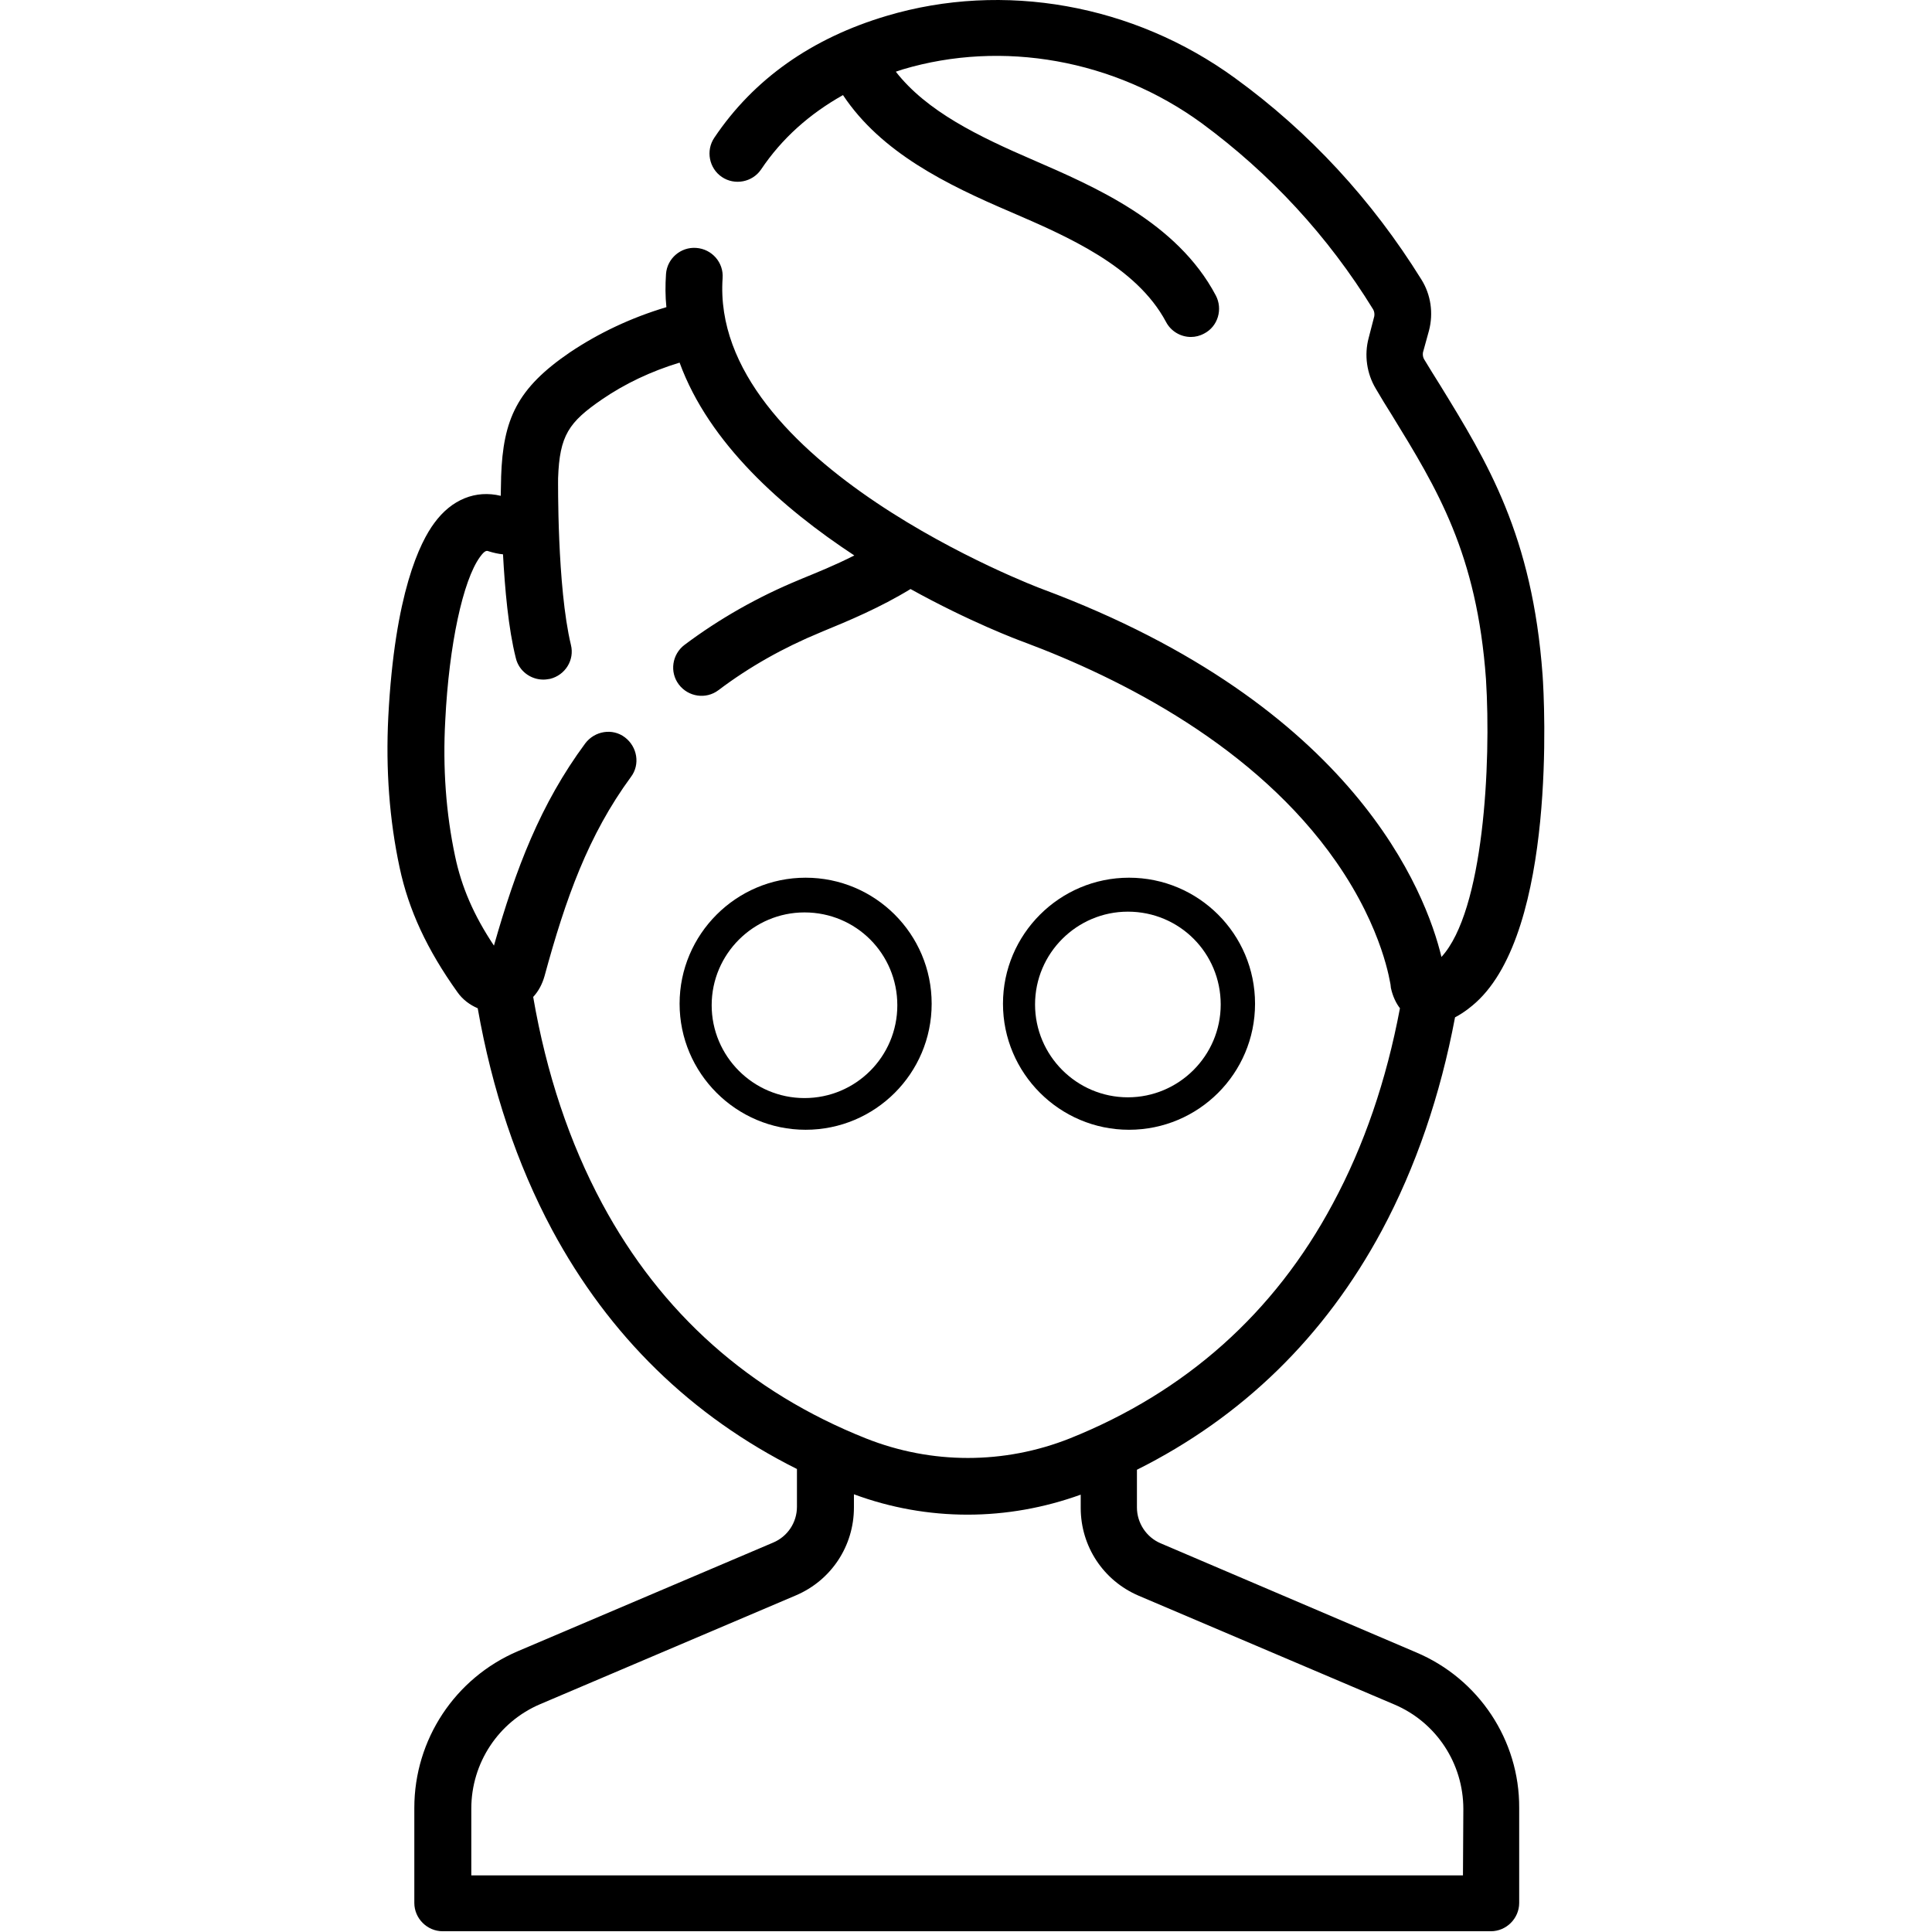
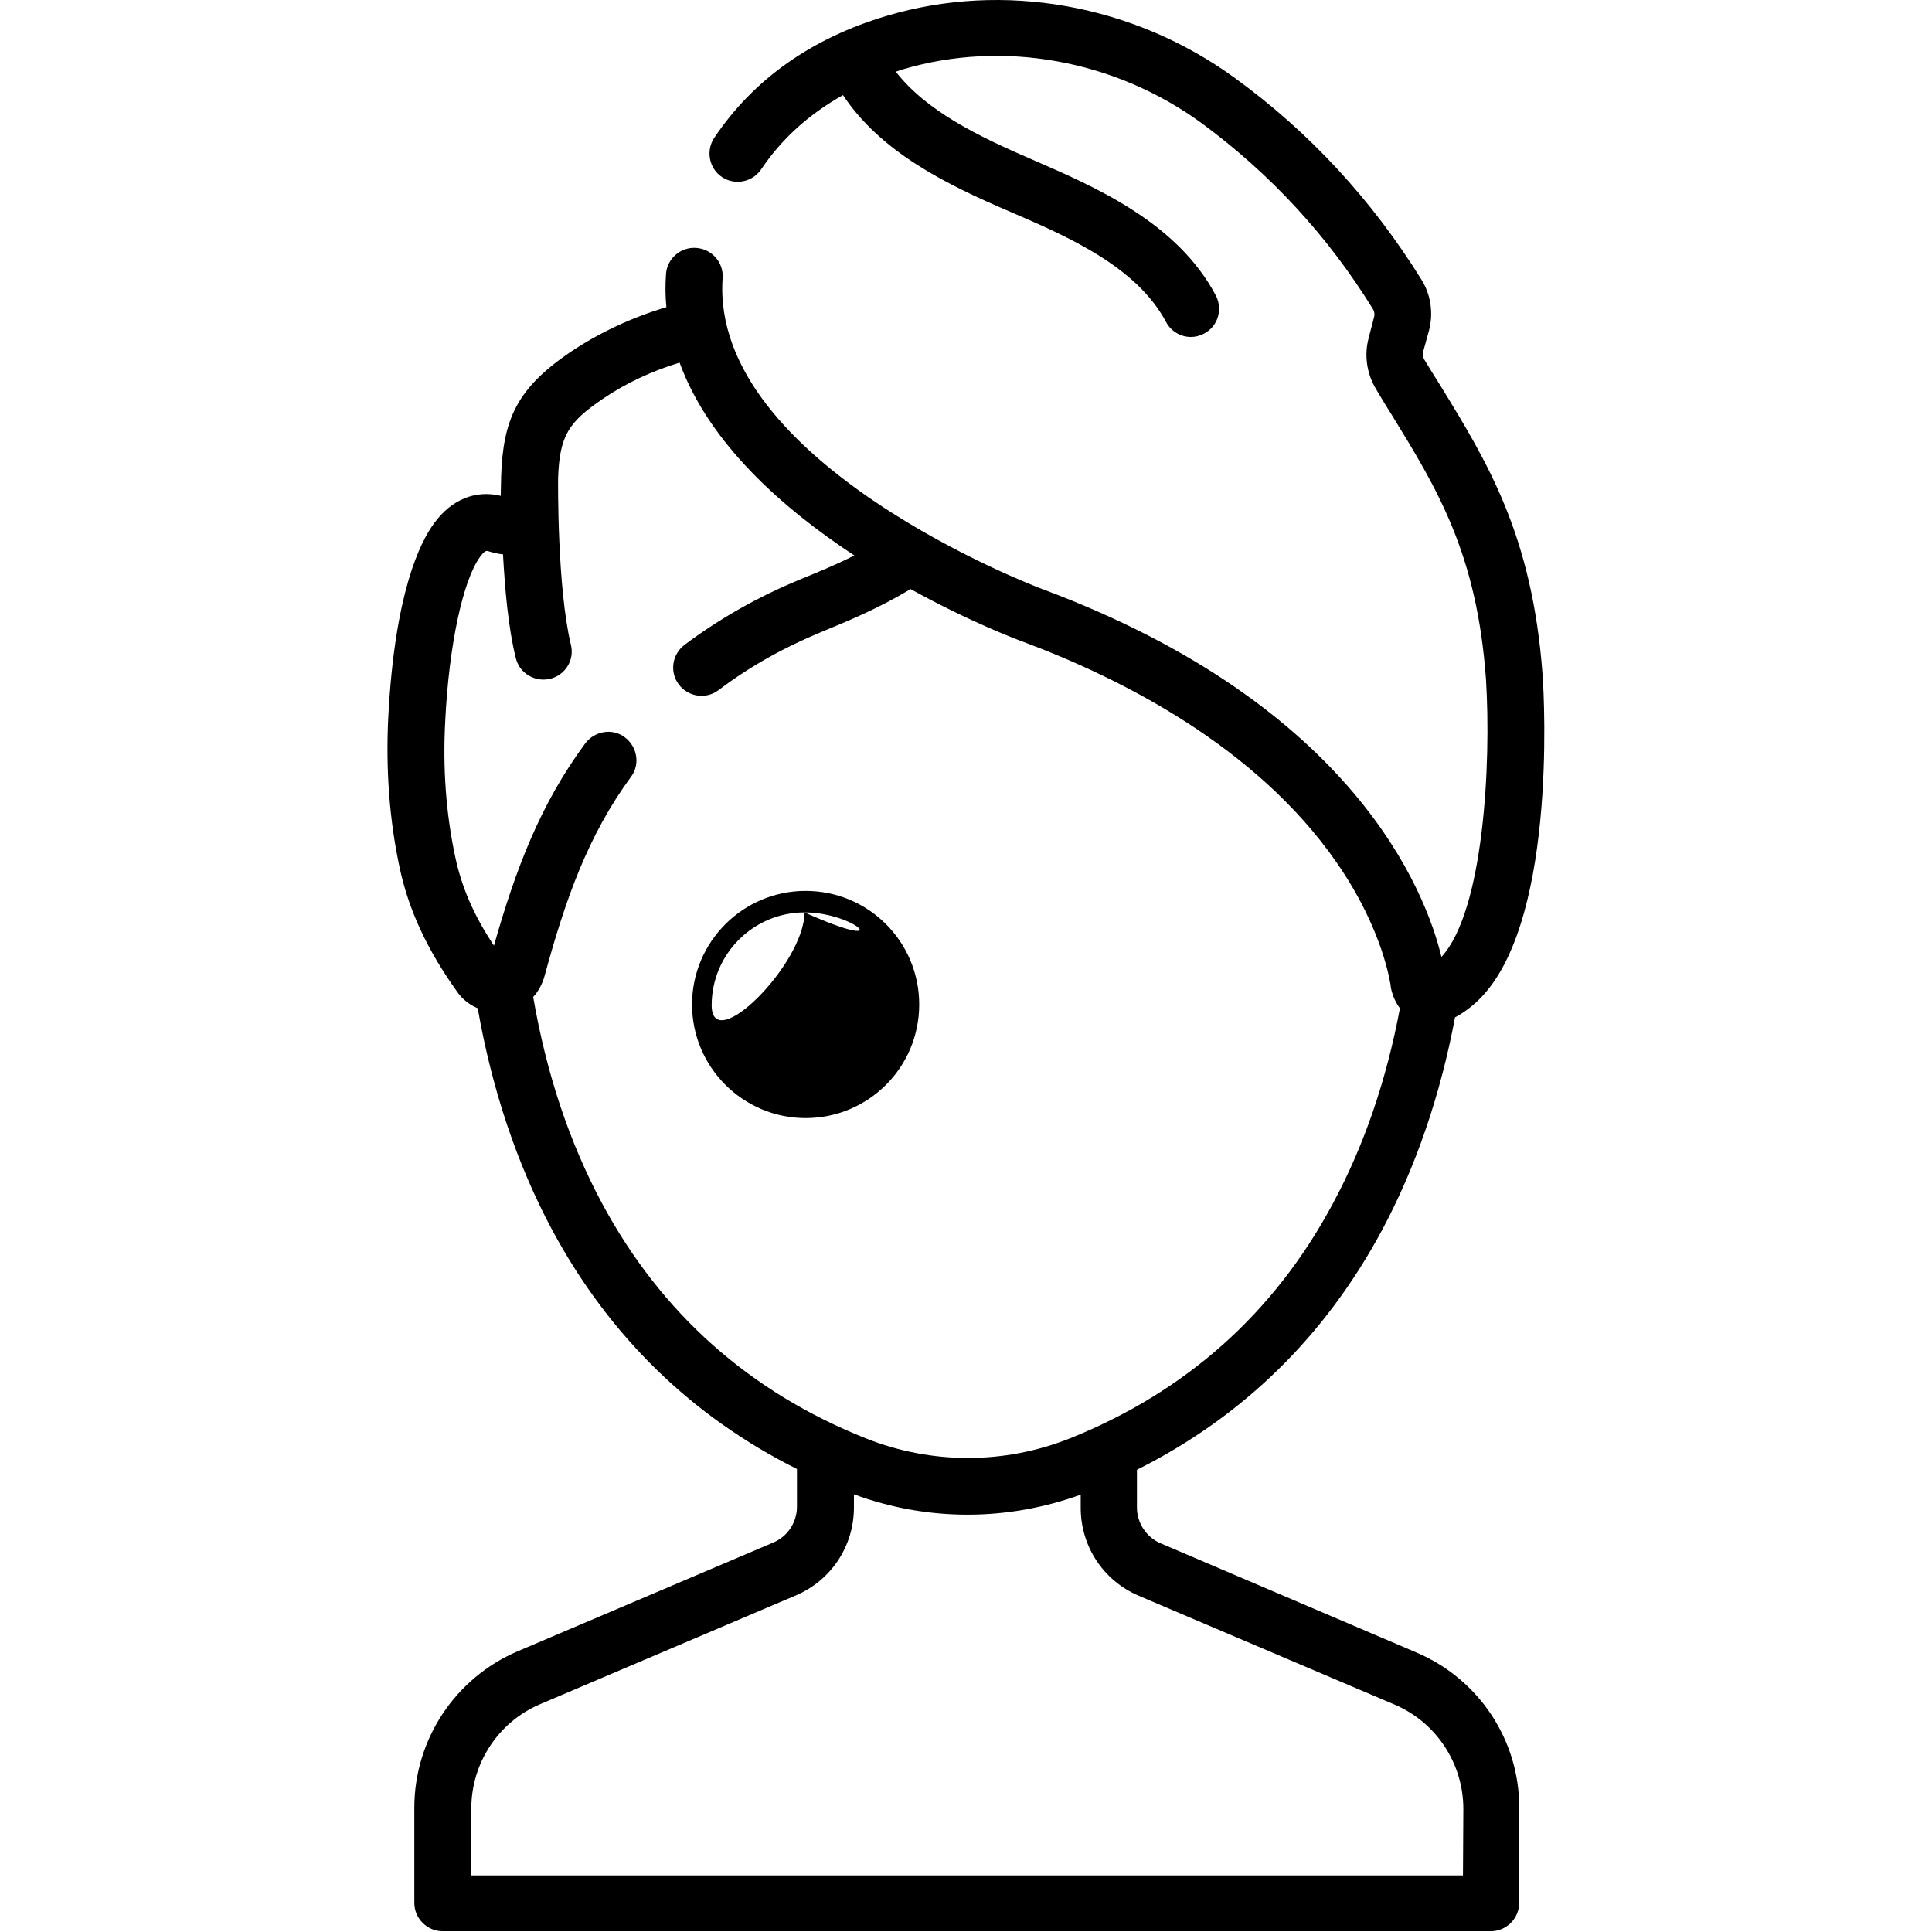
<svg xmlns="http://www.w3.org/2000/svg" version="1.1" id="Capa_1" x="0px" y="0px" viewBox="0 0 512 512" style="enable-background:new 0 0 512 512;" xml:space="preserve">
  <path d="M375.3,437.9L307.6,409c-3.8-1.6-6.3-5.4-6.3-9.5v-10c28-14,49.8-35.3,64.9-63.4c9-16.8,15.5-35.8,19.4-56.5  c2.5-1.3,4.5-3,5.5-3.9c21.4-19.3,18.2-79.9,17.7-86.8c-2.7-37-14.6-56.4-27.2-76.9c-1.4-2.2-2.8-4.5-4.2-6.8  c-0.3-0.5-0.4-1.2-0.3-1.8l1.6-5.8c1.2-4.6,0.5-9.5-2-13.5C363.6,53,347,35,327.3,20.7C300.4,1.1,265.9-5,235,4.2  c-19.9,5.9-35.3,16.8-45.7,32.3c-2.3,3.4-1.4,8.1,2,10.4c3.4,2.3,8.1,1.4,10.4-2c5.5-8.2,12.8-14.7,21.7-19.7  c10.1,15.2,27.4,23.7,44.5,31c14.8,6.4,33.2,14.3,41.1,29.1c1.3,2.5,3.9,4,6.6,4c1.2,0,2.4-0.3,3.5-0.9c3.7-1.9,5-6.5,3.1-10.1  c-10.3-19.5-32.3-28.9-48.4-35.9c-14.6-6.3-28.2-12.9-36.4-23.4c0.6-0.2,1.2-0.4,1.8-0.6c26.5-7.9,56.1-2.6,79.2,14.2  C336.6,46,351.9,62.5,363.9,82c0.3,0.5,0.4,1.2,0.3,1.8l-1.5,5.8c-1.2,4.5-0.5,9.4,1.9,13.4c1.4,2.4,2.8,4.7,4.2,6.9  c12.1,19.7,22.6,36.8,25,70.1c1.4,22.4-0.6,61.4-11.8,73.6c-4.1-17-22.9-66.6-105.8-97.5c-0.9-0.3-88.1-33.3-84.7-82.4  c0.3-4.1-2.8-7.7-7-8c-4.1-0.3-7.7,2.8-8,6.9c-0.2,3-0.2,5.9,0.1,8.8c-9.4,2.8-18,6.9-25.6,12c-13.9,9.5-17.7,17.6-18.2,33v0.1  c0,0,0,0.1,0,0.2c0,1.5-0.1,3.1-0.1,4.7c-6.6-1.6-13,0.9-17.6,7.2c-3.8,5.1-10.5,18.6-12.2,51.4c-0.7,13.9,0.3,27.3,3,39.9  c2.4,11.3,7.3,21.8,15.3,33c1.4,2,3.3,3.4,5.4,4.3c3.8,21.6,10.4,41.3,19.7,58.7c15.1,28.1,36.9,49.4,64.9,63.4v10  c0,4.2-2.5,7.9-6.3,9.5l-67.7,28.8c-16.6,7.1-27.4,23.4-27.4,41.5v25.2c0,4.1,3.4,7.5,7.5,7.5h277.8c4.1,0,7.5-3.4,7.5-7.5v-25.2  C402.7,461.2,391.9,444.9,375.3,437.9z M159.6,319c-8.7-16.2-14.8-34.5-18.3-54.8c1.4-1.5,2.4-3.4,3-5.5  c5.6-20.6,11.6-37.4,22.9-52.8c2.5-3.3,1.7-8-1.6-10.5s-8-1.7-10.5,1.6c-11.9,16.1-18.4,33.2-24.2,53.6c-5.4-8.1-8.6-15.6-10.3-23.7  c-2.4-11.3-3.3-23.4-2.6-36c1-20.1,4.7-37.1,9.2-43.3c1.3-1.8,1.8-1.7,2.3-1.5c1.3,0.4,2.6,0.7,3.8,0.8c0.5,9.1,1.4,19.6,3.4,27.5  c0.8,3.4,3.9,5.7,7.3,5.7c0.6,0,1.2-0.1,1.8-0.2c4-1,6.5-5,5.5-9c-3.7-15.4-3.4-43.9-3.4-44.1v-0.1c0.4-11.3,2.8-14.8,11.7-20.9  c6-4.1,12.9-7.4,20.5-9.7c7.8,21.4,27.3,38.6,46.3,51.1c-5.1,2.6-10.1,4.6-14,6.2l-0.7,0.3c-10.9,4.5-21.1,10.3-30.3,17.2  c-3.3,2.5-4,7.2-1.5,10.5s7.2,4,10.5,1.5c8.2-6.2,17.3-11.3,27-15.3l0.7-0.3c6.6-2.7,15.2-6.3,23.2-11.2c15.7,8.7,28.5,13.5,29.9,14  c26,9.7,61.6,27.7,82.9,58.3c12.6,18.1,14.3,32.4,14.4,32.5c0,0.3,0.1,0.6,0.1,0.9c0.5,2.3,1.4,4.1,2.4,5.4  c-3.6,19.1-9.5,36.4-17.8,51.8c-15.5,29-39,49.9-69.7,62.2c-17.4,6.9-36.6,6.9-54,0C198.6,368.9,175.2,348,159.6,319z M387.7,497  H124.9v-17.7c0-12.1,7.2-23,18.3-27.7l67.7-28.8c9.4-4,15.4-13.1,15.4-23.3V396c9.7,3.6,19.9,5.4,30.1,5.4s20.3-1.8,30-5.3v3.5  c0,10.2,6,19.3,15.4,23.3l67.7,28.8c11.1,4.7,18.3,15.6,18.3,27.7L387.7,497L387.7,497z" />
-   <path d="M246.9,266c0,18.5-15,33.4-33.4,33.4s-33.4-15-33.4-33.4s15-33.4,33.4-33.4S246.9,247.5,246.9,266z M213.2,239  c-15,0-27.2,12.2-27.2,27.2c0,15,12.2,27.2,27.2,27.2s27.2-12.2,27.2-27.2S228.3,239,213.2,239z" />
-   <path d="M332.6,266c0,18.5-15,33.4-33.4,33.4s-33.4-15-33.4-33.4s15-33.4,33.4-33.4S332.6,247.5,332.6,266z M298.9,239  c-15,0-27.2,12.2-27.2,27.2c0,15,12.2,27.2,27.2,27.2s27.2-12.2,27.2-27.2S314,239,298.9,239z" />
-   <path d="M243.6,266.2c0,16.7-13.5,30.1-30.1,30.1s-30.1-13.5-30.1-30.1s13.5-30.1,30.1-30.1S243.6,249.5,243.6,266.2z M213.2,241.8  c-13.5,0-24.6,11-24.6,24.6c0,13.5,11,24.6,24.6,24.6s24.6-11,24.6-24.6C237.8,252.8,226.9,241.8,213.2,241.8z" />
-   <path d="M329.4,266c0,16.7-13.5,30.1-30.1,30.1s-30.1-13.5-30.1-30.1s13.5-30.1,30.1-30.1S329.4,249.3,329.4,266z M298.9,241.6  c-13.5,0-24.6,11-24.6,24.6c0,13.5,11,24.6,24.6,24.6c13.5,0,24.6-11,24.6-24.6C323.5,252.6,312.6,241.6,298.9,241.6z" />
+   <path d="M243.6,266.2c0,16.7-13.5,30.1-30.1,30.1s-30.1-13.5-30.1-30.1s13.5-30.1,30.1-30.1S243.6,249.5,243.6,266.2z M213.2,241.8  c-13.5,0-24.6,11-24.6,24.6s24.6-11,24.6-24.6C237.8,252.8,226.9,241.8,213.2,241.8z" />
</svg>